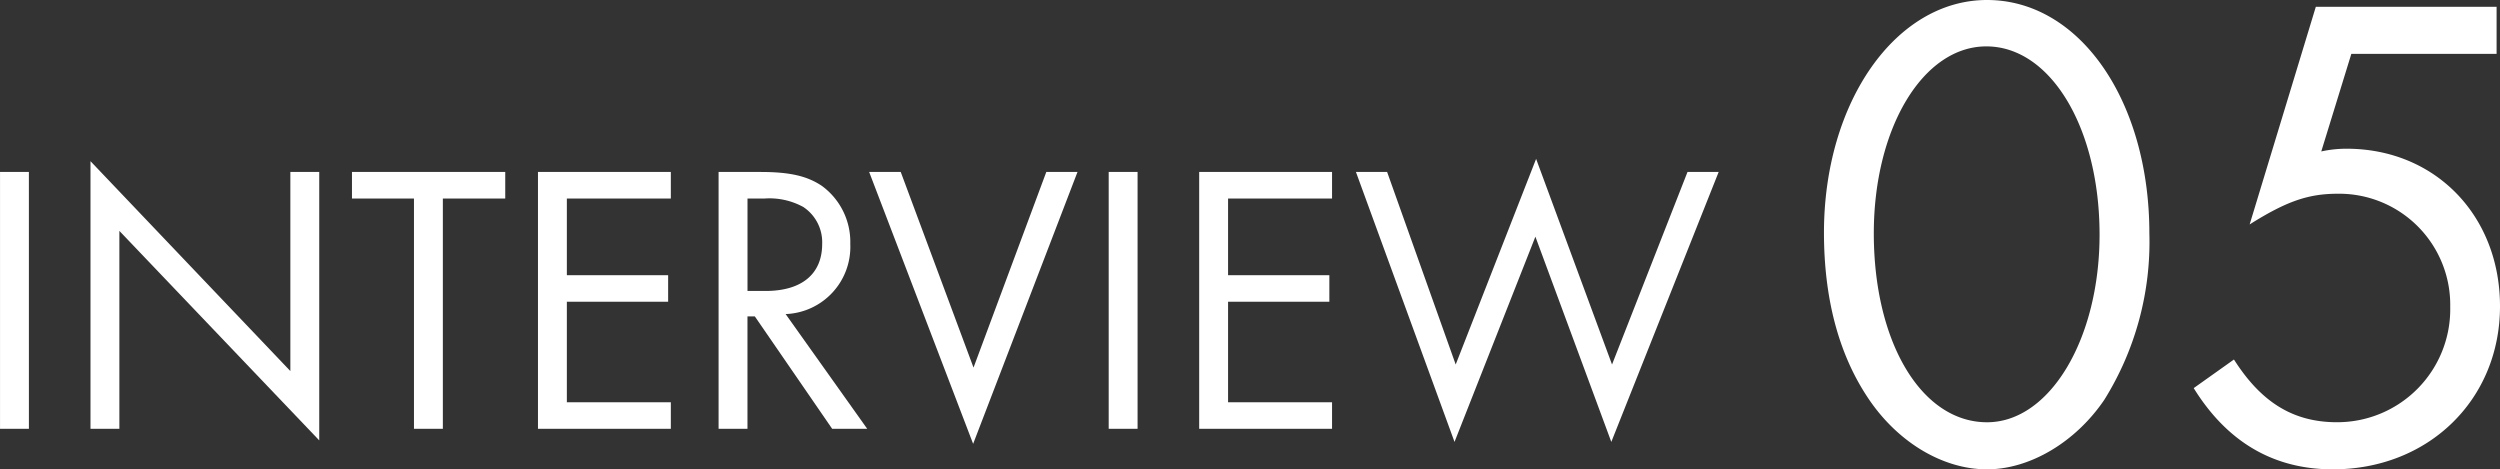
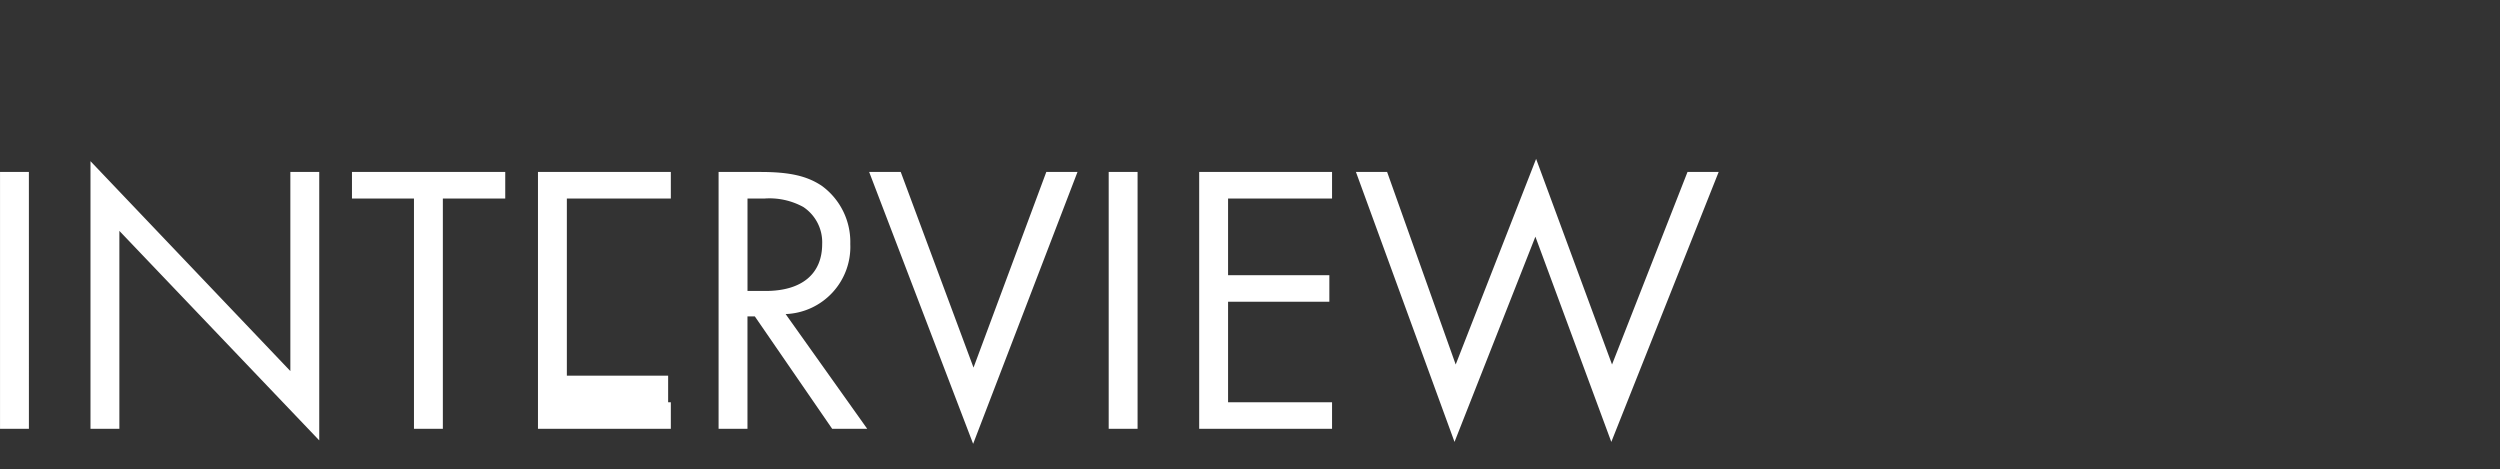
<svg xmlns="http://www.w3.org/2000/svg" width="227.214" height="42.656" viewBox="0 0 227.214 42.656">
  <rect x="0" y="0" width="227.214" height="42.656" fill="#333333" stroke="none" />
  <g id="グループ_18349" data-name="グループ 18349" transform="translate(-198.298 -271.886)">
-     <path id="パス_40169" data-name="パス 40169" d="M-74.077-23.345H-76.7V0h2.625ZM-68.478,0h2.625V-17.99L-47.688,1.05V-23.345h-2.625V-5.25L-68.478-24.325Zm32.025-20.93h5.67v-2.415h-13.93v2.415h5.635V0h2.625Zm20.72,0v-2.415H-27.808V0h12.075V-2.415h-9.45V-11.55h9.205v-2.415h-9.205V-20.93ZM-5.3-10.43A6.112,6.112,0,0,0,.577-16.8a6.312,6.312,0,0,0-2.59-5.285c-1.365-.91-2.94-1.26-5.6-1.26h-3.78V0h2.625V-10.22H-8.1L-1.068,0H2.117Zm-3.465-2.1v-8.4h1.54a6.384,6.384,0,0,1,3.535.77A3.846,3.846,0,0,1-1.978-16.8c0,2.73-1.855,4.27-5.145,4.27ZM5.162-23.345H2.292l9.45,24.71,9.485-24.71H18.392L11.777-5.565Zm21.525,0H24.062V0h2.625ZM44.362-20.93v-2.415H32.287V0H44.362V-2.415h-9.45V-11.55h9.205v-2.415H34.912V-20.93Zm5.005-2.415H46.533L55.493,1.19l7.35-18.655,6.9,18.655L79.5-23.345H76.668l-6.86,17.5-6.9-18.69L55.6-5.845Z" transform="translate(275 310.86)" fill="#fff" />
-     <path id="パス_40170" data-name="パス 40170" d="M-17.112-41.974c-8.308,0-14.818,9.3-14.818,21.142,0,5.89,1.3,10.912,3.906,14.88C-25.358-1.86-21.2.682-17.112.682c3.906,0,8.06-2.48,10.664-6.324A27.118,27.118,0,0,0-2.356-20.77C-2.356-32.8-8.68-41.974-17.112-41.974Zm-.062,4.216c5.828,0,10.292,7.378,10.292,17.112,0,9.486-4.526,17.05-10.23,17.05C-23.064-3.6-27.4-10.85-27.4-20.77-27.4-30.318-22.94-37.758-17.174-37.758Zm46.376.682v-4.278H12.772L6.758-21.576c3.348-2.108,5.332-2.79,8-2.79a10.1,10.1,0,0,1,10.23,10.292A10.27,10.27,0,0,1,14.694-3.6c-3.968,0-6.882-1.8-9.362-5.7L1.674-6.7C4.712-1.8,8.928.682,14.322.682c8.68,0,15.19-6.324,15.19-14.818,0-8.246-5.89-14.322-13.95-14.322a10.743,10.743,0,0,0-2.294.248L16-37.076Z" transform="translate(396 313.86)" fill="#fff" />
+     <path id="パス_40169" data-name="パス 40169" d="M-74.077-23.345H-76.7V0h2.625ZM-68.478,0h2.625V-17.99L-47.688,1.05V-23.345h-2.625V-5.25L-68.478-24.325Zm32.025-20.93h5.67v-2.415h-13.93v2.415h5.635V0h2.625Zm20.72,0v-2.415H-27.808V0h12.075V-2.415h-9.45h9.205v-2.415h-9.205V-20.93ZM-5.3-10.43A6.112,6.112,0,0,0,.577-16.8a6.312,6.312,0,0,0-2.59-5.285c-1.365-.91-2.94-1.26-5.6-1.26h-3.78V0h2.625V-10.22H-8.1L-1.068,0H2.117Zm-3.465-2.1v-8.4h1.54a6.384,6.384,0,0,1,3.535.77A3.846,3.846,0,0,1-1.978-16.8c0,2.73-1.855,4.27-5.145,4.27ZM5.162-23.345H2.292l9.45,24.71,9.485-24.71H18.392L11.777-5.565Zm21.525,0H24.062V0h2.625ZM44.362-20.93v-2.415H32.287V0H44.362V-2.415h-9.45V-11.55h9.205v-2.415H34.912V-20.93Zm5.005-2.415H46.533L55.493,1.19l7.35-18.655,6.9,18.655L79.5-23.345H76.668l-6.86,17.5-6.9-18.69L55.6-5.845Z" transform="translate(275 310.86)" fill="#fff" />
  </g>
</svg>